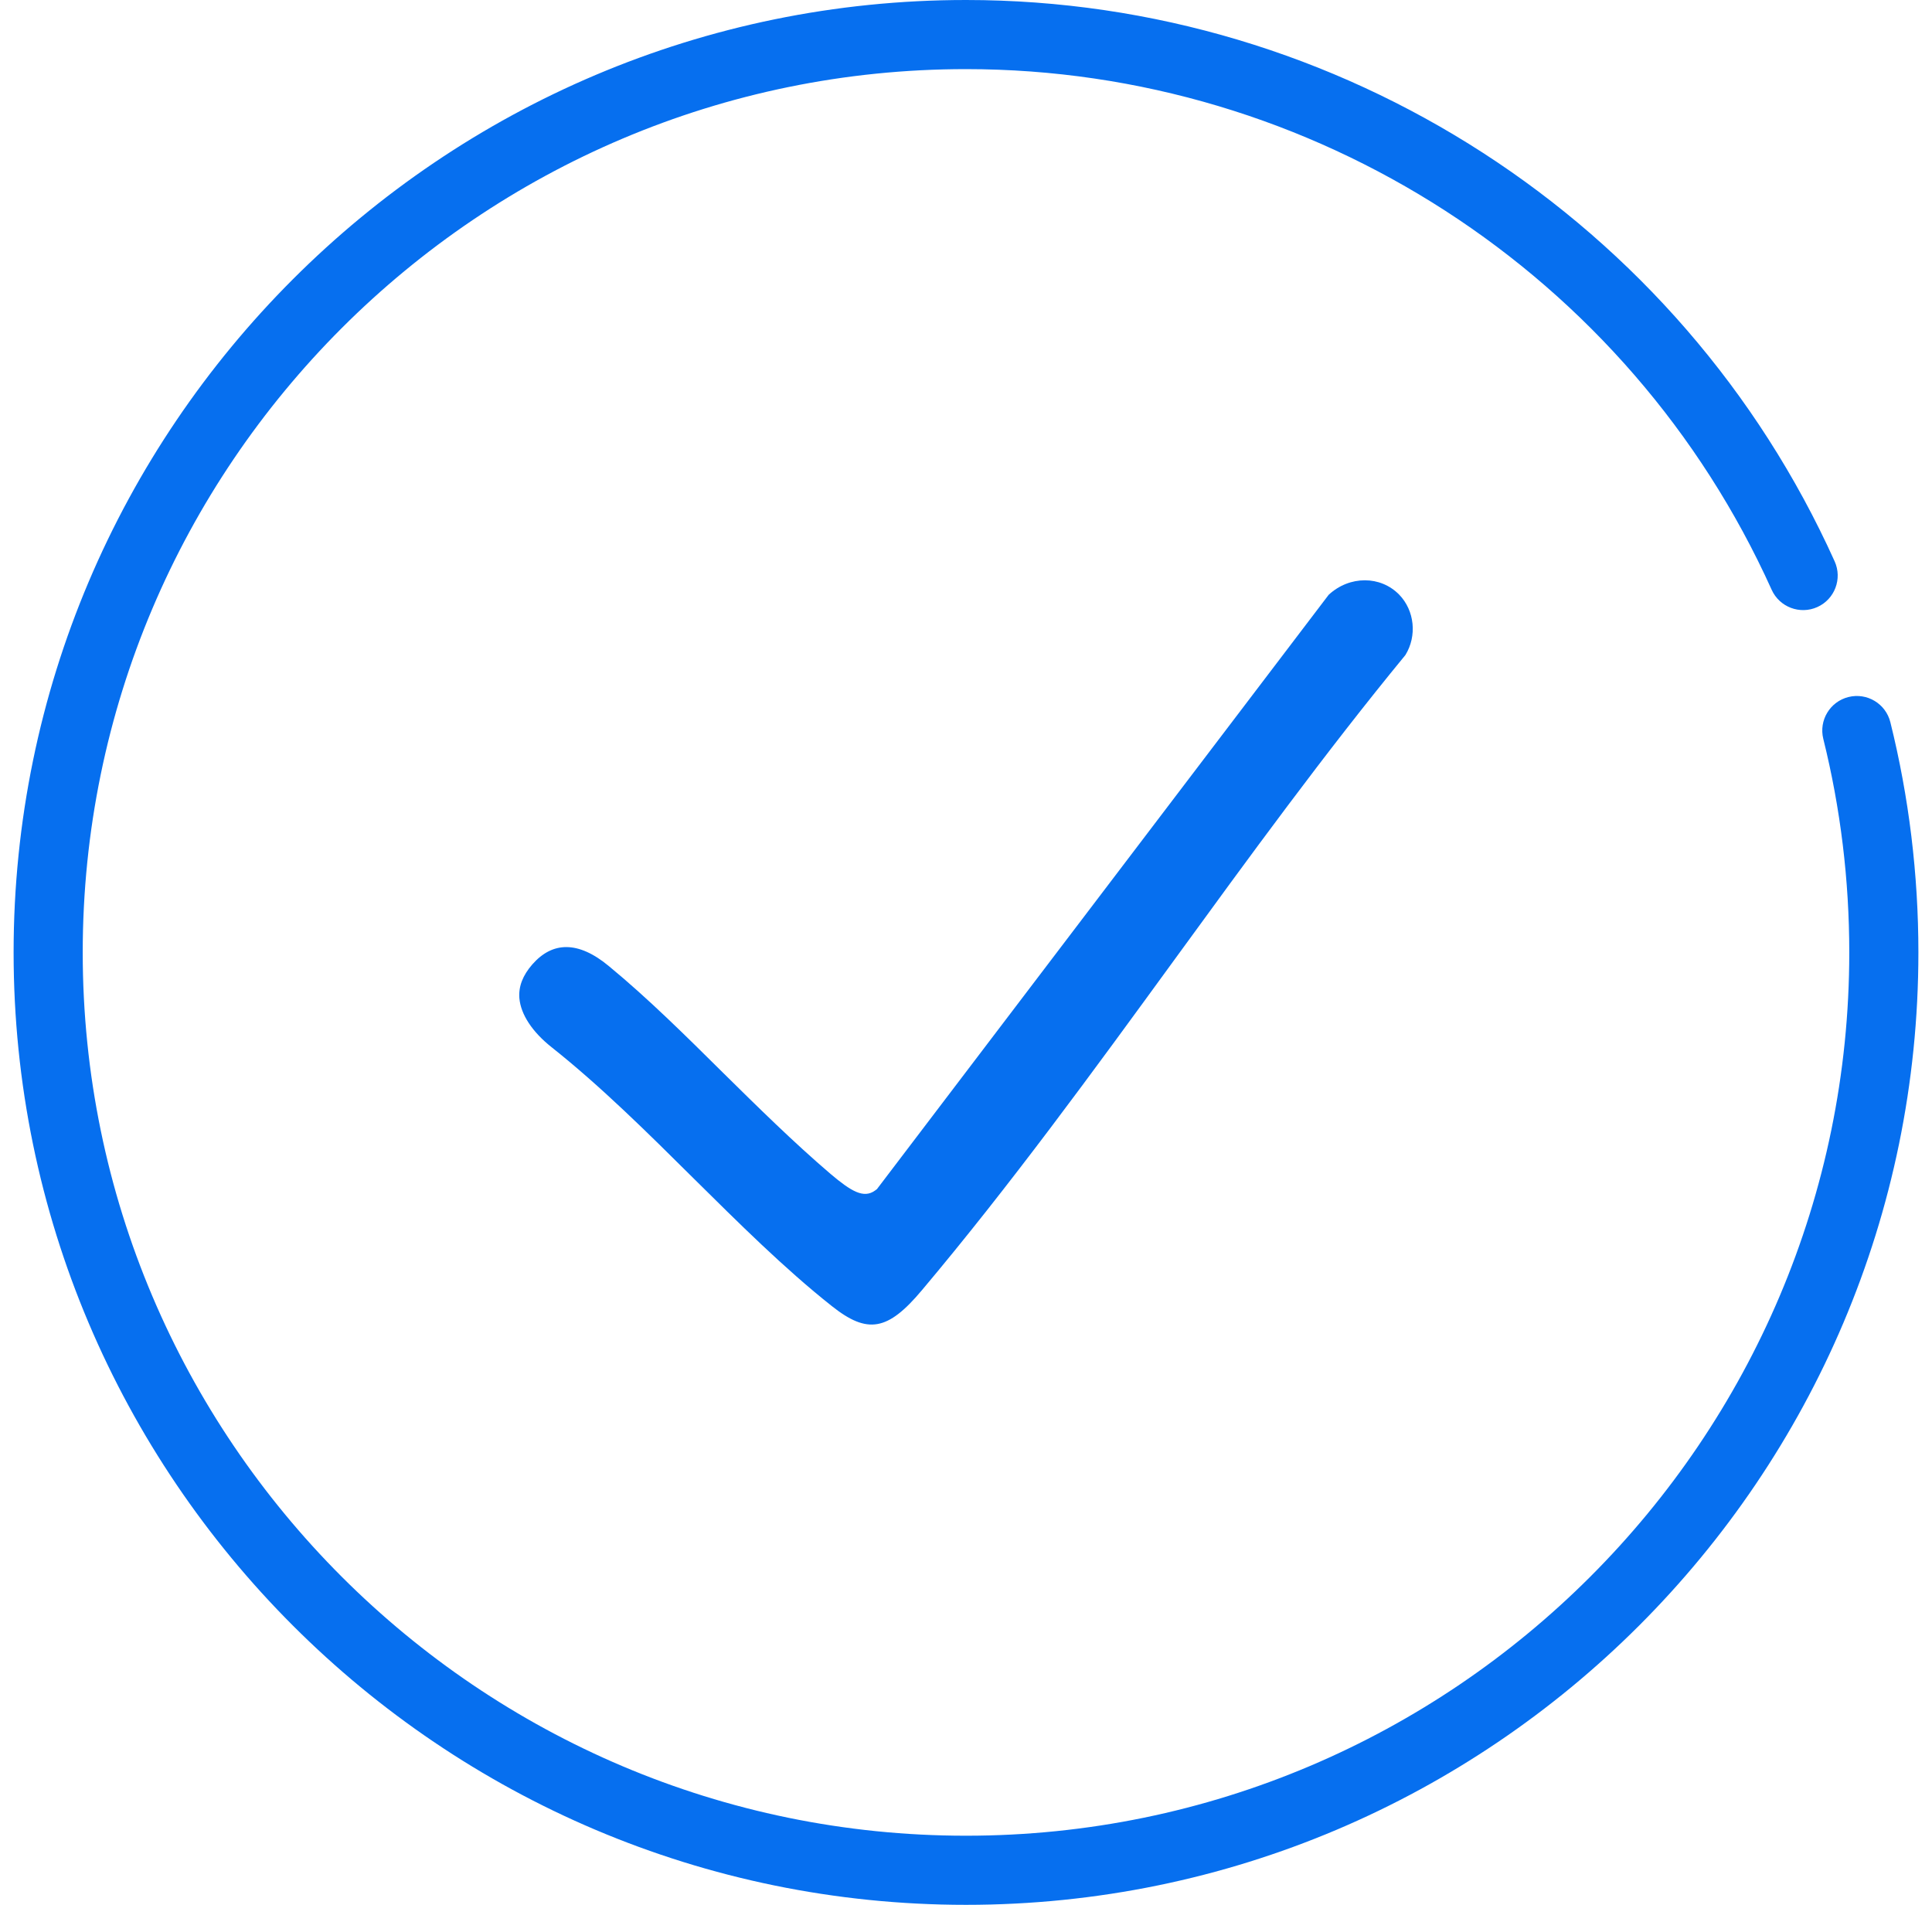
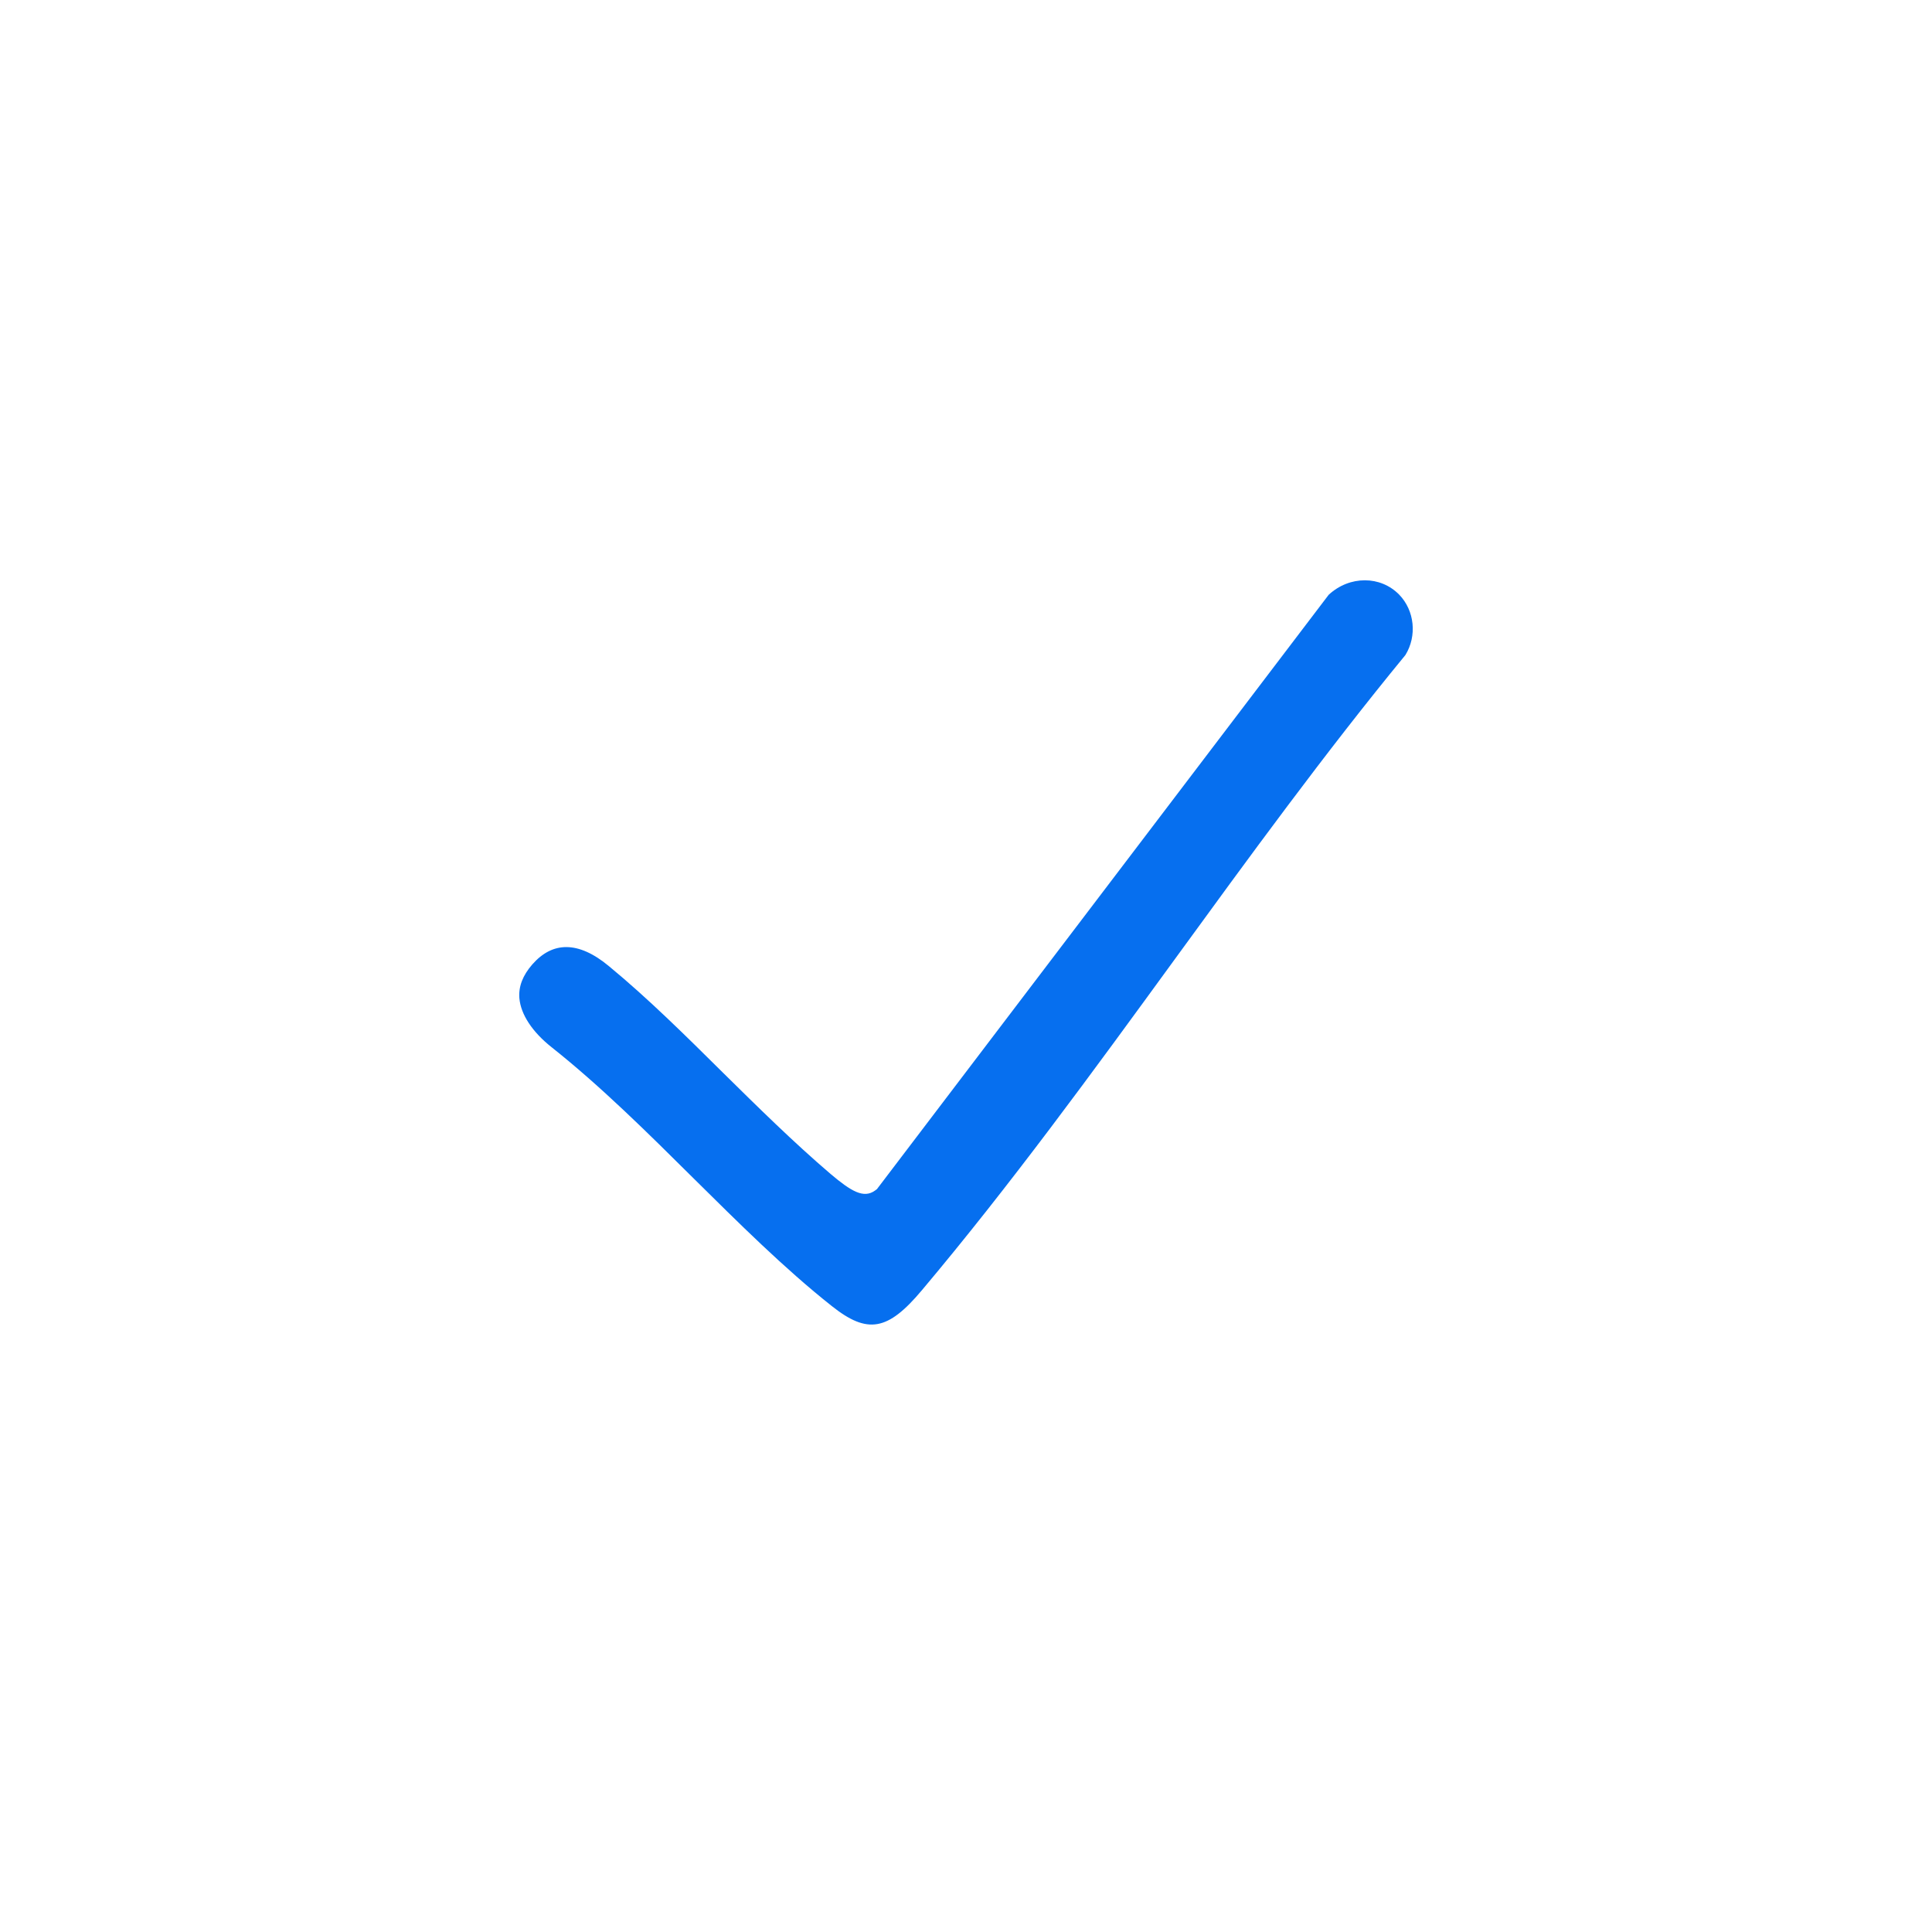
<svg xmlns="http://www.w3.org/2000/svg" width="71" height="70" viewBox="0 0 71 70" fill="none">
  <g clip-path="url(#clip0_167_4910)">
-     <path d="M35.5 70C16.201 70 0.5 54.299 0.5 35C0.5 15.701 16.201 0 35.5 0C49.242 0 61.772 8.097 67.422 20.628C67.711 21.267 67.426 22.02 66.787 22.308C66.147 22.596 65.395 22.311 65.107 21.672C59.867 10.05 48.245 2.54 35.5 2.54C17.601 2.54 3.04 17.101 3.04 35C3.04 52.899 17.601 67.46 35.5 67.46C53.399 67.46 67.96 52.899 67.96 35C67.96 32.345 67.639 29.704 67.005 27.152C66.836 26.472 67.251 25.783 67.932 25.614C68.613 25.445 69.301 25.86 69.47 26.541C70.154 29.292 70.5 32.139 70.5 35C70.5 54.299 54.799 70 35.5 70Z" fill="#066FEF" />
    <path d="M51.647 24.073C48.693 27.666 45.874 31.539 43.144 35.29C40.178 39.363 37.107 43.582 33.878 47.415C32.624 48.91 31.88 49.038 30.567 47.995C28.827 46.618 27.133 44.93 25.486 43.301C23.816 41.643 22.081 39.92 20.271 38.484C19.561 37.921 19.14 37.282 19.087 36.685C19.052 36.251 19.21 35.847 19.561 35.442C19.937 35.014 20.353 34.804 20.81 34.804C21.29 34.804 21.818 35.038 22.38 35.507C23.81 36.685 25.211 38.074 26.565 39.416C27.848 40.681 29.173 41.988 30.526 43.143C31.282 43.782 31.739 44.051 32.155 43.752L32.226 43.7L48.828 21.858C49.215 21.5 49.69 21.325 50.158 21.325C50.621 21.325 51.073 21.5 51.419 21.852C51.987 22.438 52.081 23.37 51.647 24.073Z" fill="#066FEF" />
  </g>
  <defs>
    <clipPath id="clip0_167_4910">
      <rect width="70" height="70" fill="white" transform="translate(0.5)" />
    </clipPath>
  </defs>
</svg>